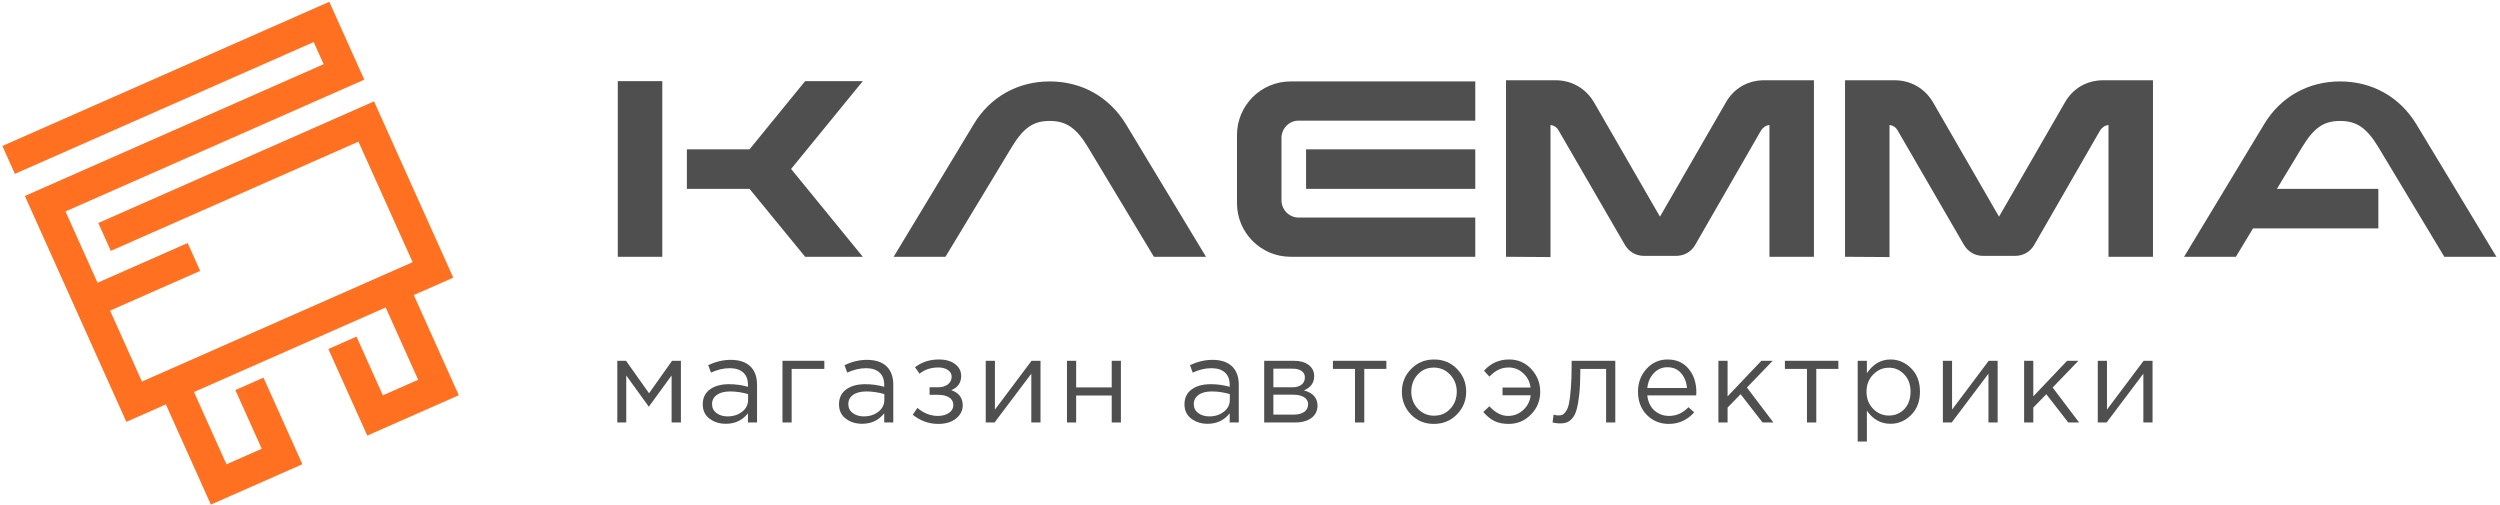
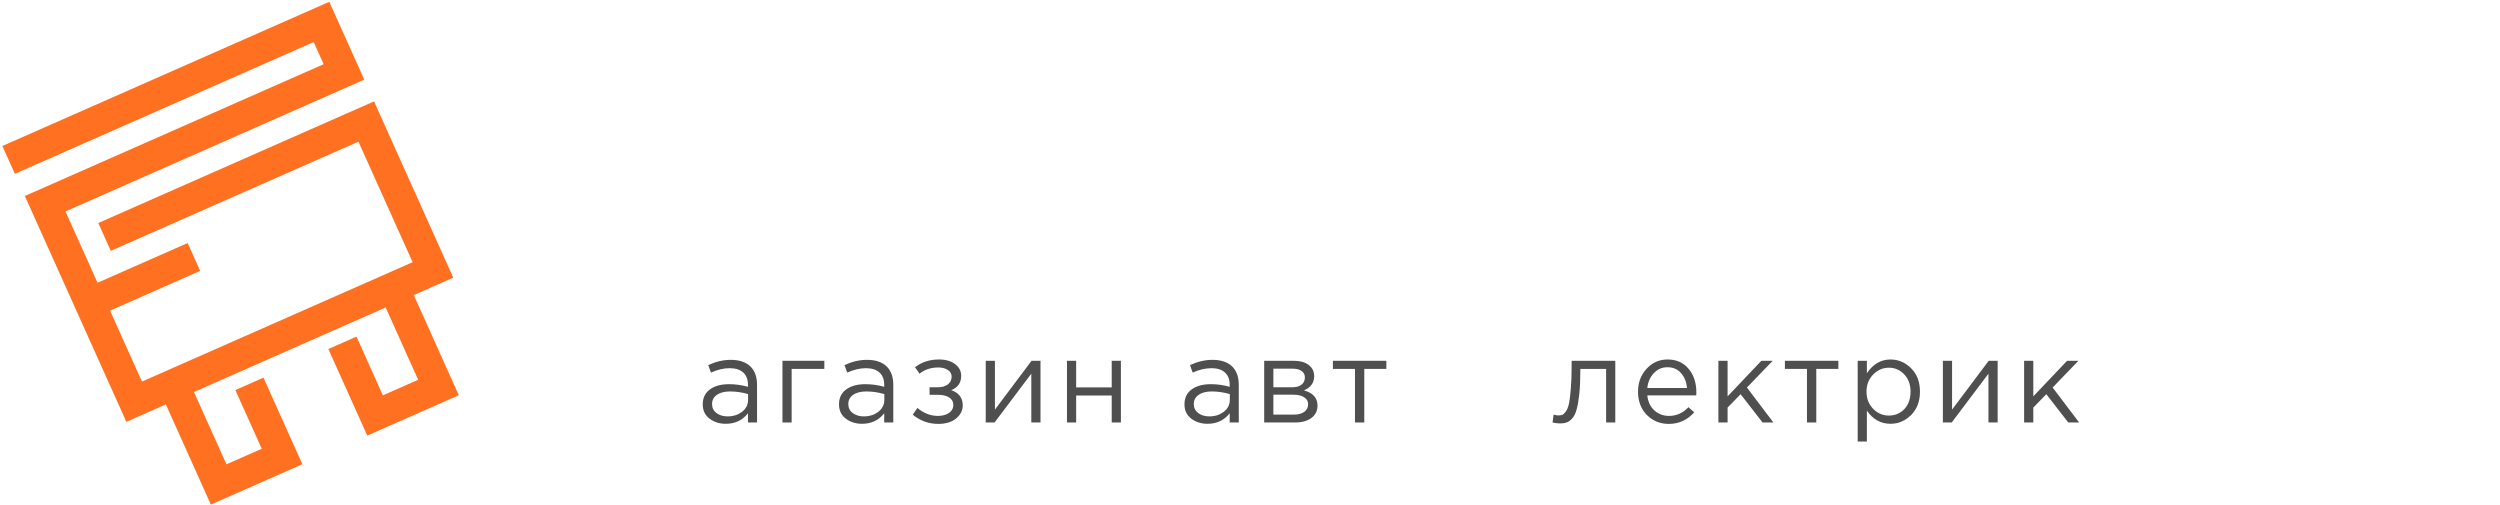
<svg xmlns="http://www.w3.org/2000/svg" width="371" height="75" viewBox="0 0 371 75" fill="none">
  <path d="M46.55 6.241L2.211 25.797L0.353 21.663L48.865 0.266L54.059 11.82L9.719 31.377L14.476 41.961L27.847 36.064L29.705 40.198L16.334 46.096L21.066 56.624L61.233 38.909L53.193 21.02L16.442 37.229L14.584 33.095L55.507 15.045L67.264 41.203L61.405 43.786L68.085 58.651L54.504 64.643L48.728 51.794L52.902 49.953L56.818 58.668L62.055 56.358L57.232 45.627L28.785 58.173L33.608 68.904L38.843 66.595L34.927 57.883L39.1 56.042L44.875 68.891L31.293 74.88L24.612 60.014L18.751 62.6L3.751 29.225L3.688 29.083L48.027 9.527L46.55 6.241Z" fill="#FF7021" />
-   <path d="M91.608 62.696V53.541H92.901L96.318 58.358L99.736 53.541H101.046V62.696H99.665V55.719L96.283 60.358L92.936 55.719V62.696H91.608Z" fill="#4F4F4F" />
  <path d="M107.705 62.89C106.772 62.89 105.97 62.636 105.297 62.129C104.624 61.621 104.287 60.913 104.287 60.004C104.287 59.048 104.642 58.31 105.35 57.791C106.058 57.272 107.008 57.012 108.2 57.012C109.145 57.012 110.077 57.142 110.998 57.401V57.118C110.998 56.315 110.762 55.702 110.29 55.277C109.818 54.852 109.151 54.639 108.289 54.639C107.392 54.639 106.465 54.858 105.509 55.294L105.102 54.179C106.235 53.66 107.345 53.4 108.431 53.4C109.729 53.4 110.715 53.736 111.388 54.409C112.025 55.047 112.344 55.944 112.344 57.1V62.696H110.998V61.332C110.184 62.371 109.086 62.89 107.705 62.89ZM107.97 61.792C108.82 61.792 109.54 61.562 110.13 61.102C110.721 60.642 111.016 60.051 111.016 59.331V58.481C110.119 58.222 109.227 58.092 108.342 58.092C107.504 58.092 106.849 58.263 106.377 58.605C105.905 58.936 105.669 59.39 105.669 59.969C105.669 60.524 105.887 60.966 106.324 61.297C106.772 61.627 107.321 61.792 107.97 61.792Z" fill="#4F4F4F" />
  <path d="M116.117 62.696V53.541H122.332V54.745H117.48V62.696H116.117Z" fill="#4F4F4F" />
  <path d="M127.925 62.89C126.993 62.89 126.19 62.636 125.517 62.129C124.844 61.621 124.508 60.913 124.508 60.004C124.508 59.048 124.862 58.31 125.57 57.791C126.278 57.272 127.229 57.012 128.421 57.012C129.365 57.012 130.298 57.142 131.218 57.401V57.118C131.218 56.315 130.982 55.702 130.51 55.277C130.038 54.852 129.371 54.639 128.509 54.639C127.612 54.639 126.686 54.858 125.729 55.294L125.322 54.179C126.455 53.66 127.565 53.4 128.651 53.4C129.949 53.4 130.935 53.736 131.608 54.409C132.245 55.047 132.564 55.944 132.564 57.1V62.696H131.218V61.332C130.404 62.371 129.306 62.89 127.925 62.89ZM128.191 61.792C129.041 61.792 129.761 61.562 130.351 61.102C130.941 60.642 131.236 60.051 131.236 59.331V58.481C130.339 58.222 129.448 58.092 128.562 58.092C127.724 58.092 127.069 58.263 126.597 58.605C126.125 58.936 125.889 59.39 125.889 59.969C125.889 60.524 126.107 60.966 126.544 61.297C126.993 61.627 127.541 61.792 128.191 61.792Z" fill="#4F4F4F" />
  <path d="M139.241 62.908C137.836 62.908 136.573 62.454 135.452 61.545L136.143 60.535C137.075 61.326 138.096 61.722 139.206 61.722C139.831 61.722 140.363 61.58 140.799 61.297C141.248 61.002 141.472 60.6 141.472 60.093C141.472 59.621 141.271 59.255 140.87 58.995C140.469 58.724 139.902 58.588 139.17 58.588H137.949V57.472H139.188C139.79 57.472 140.28 57.331 140.658 57.047C141.035 56.752 141.224 56.368 141.224 55.896C141.224 55.483 141.035 55.153 140.658 54.905C140.292 54.657 139.82 54.533 139.241 54.533C138.155 54.533 137.229 54.84 136.461 55.454L135.788 54.498C136.78 53.73 137.96 53.347 139.33 53.347C140.345 53.347 141.147 53.577 141.738 54.037C142.34 54.486 142.641 55.07 142.641 55.79C142.641 56.794 142.151 57.496 141.171 57.897C142.304 58.298 142.871 59.048 142.871 60.146C142.871 60.913 142.54 61.568 141.879 62.111C141.218 62.642 140.339 62.908 139.241 62.908Z" fill="#4F4F4F" />
  <path d="M146.283 62.696V53.541H147.647V60.783L153.082 53.541H154.41V62.696H153.047V55.454L147.593 62.696H146.283Z" fill="#4F4F4F" />
  <path d="M158.339 62.696V53.541H159.702V57.49H164.978V53.541H166.342V62.696H164.978V58.694H159.702V62.696H158.339Z" fill="#4F4F4F" />
  <path d="M179.194 62.89C178.261 62.89 177.458 62.636 176.785 62.129C176.113 61.621 175.776 60.913 175.776 60.004C175.776 59.048 176.13 58.31 176.839 57.791C177.547 57.272 178.497 57.012 179.689 57.012C180.634 57.012 181.566 57.142 182.487 57.401V57.118C182.487 56.315 182.251 55.702 181.779 55.277C181.306 54.852 180.64 54.639 179.778 54.639C178.881 54.639 177.954 54.858 176.998 55.294L176.591 54.179C177.724 53.66 178.833 53.4 179.919 53.4C181.218 53.4 182.204 53.736 182.876 54.409C183.514 55.047 183.833 55.944 183.833 57.1V62.696H182.487V61.332C181.672 62.371 180.575 62.89 179.194 62.89ZM179.459 61.792C180.309 61.792 181.029 61.562 181.619 61.102C182.209 60.642 182.505 60.051 182.505 59.331V58.481C181.607 58.222 180.716 58.092 179.831 58.092C178.993 58.092 178.338 58.263 177.866 58.605C177.393 58.936 177.157 59.39 177.157 59.969C177.157 60.524 177.376 60.966 177.812 61.297C178.261 61.627 178.81 61.792 179.459 61.792Z" fill="#4F4F4F" />
  <path d="M187.606 62.696V53.541H192.032C192.941 53.541 193.667 53.748 194.21 54.161C194.753 54.574 195.025 55.129 195.025 55.825C195.025 56.805 194.517 57.508 193.502 57.933C194.848 58.298 195.52 59.054 195.52 60.199C195.52 60.966 195.219 61.574 194.617 62.023C194.015 62.471 193.207 62.696 192.192 62.696H187.606ZM188.969 61.527H192.015C192.664 61.527 193.177 61.391 193.555 61.12C193.933 60.848 194.122 60.471 194.122 59.986C194.122 59.538 193.921 59.19 193.52 58.942C193.13 58.694 192.569 58.57 191.838 58.57H188.969V61.527ZM188.969 57.472H191.784C192.351 57.472 192.8 57.348 193.13 57.1C193.472 56.841 193.644 56.475 193.644 56.003C193.644 55.613 193.484 55.3 193.165 55.064C192.847 54.828 192.398 54.71 191.82 54.71H188.969V57.472Z" fill="#4F4F4F" />
  <path d="M201.079 62.696V54.745H197.803V53.541H205.736V54.745H202.46V62.696H201.079Z" fill="#4F4F4F" />
-   <path d="M216.2 61.509C215.279 62.442 214.14 62.908 212.783 62.908C211.425 62.908 210.292 62.442 209.383 61.509C208.486 60.577 208.038 59.449 208.038 58.127C208.038 56.817 208.492 55.696 209.401 54.763C210.322 53.819 211.461 53.347 212.818 53.347C214.176 53.347 215.309 53.813 216.218 54.745C217.127 55.678 217.581 56.805 217.581 58.127C217.581 59.438 217.121 60.565 216.2 61.509ZM212.818 61.686C213.798 61.686 214.601 61.344 215.226 60.659C215.864 59.975 216.182 59.131 216.182 58.127C216.182 57.136 215.852 56.292 215.191 55.595C214.542 54.899 213.739 54.551 212.783 54.551C211.803 54.551 211 54.899 210.375 55.595C209.749 56.28 209.436 57.124 209.436 58.127C209.436 59.119 209.761 59.963 210.41 60.659C211.059 61.344 211.862 61.686 212.818 61.686Z" fill="#4F4F4F" />
-   <path d="M223.876 62.908C223.037 62.908 222.323 62.761 221.733 62.465C221.155 62.17 220.618 61.728 220.122 61.137L221.025 60.288C221.898 61.244 222.819 61.722 223.787 61.722C224.66 61.722 225.416 61.427 226.053 60.836C226.691 60.246 227.057 59.52 227.151 58.658H222.973V57.508H227.133C227.039 56.681 226.679 55.979 226.053 55.401C225.44 54.822 224.708 54.533 223.858 54.533C222.819 54.533 221.875 54.987 221.025 55.896L220.228 55.011C221.22 53.901 222.459 53.347 223.946 53.347C225.268 53.347 226.366 53.819 227.24 54.763C228.125 55.708 228.568 56.841 228.568 58.163C228.568 59.461 228.113 60.577 227.204 61.509C226.295 62.442 225.186 62.908 223.876 62.908Z" fill="#4F4F4F" />
  <path d="M231.494 62.837C231.14 62.837 230.774 62.79 230.397 62.696L230.556 61.527C230.827 61.61 231.046 61.651 231.211 61.651C231.471 61.651 231.683 61.621 231.848 61.562C232.014 61.492 232.191 61.32 232.38 61.049C232.58 60.766 232.734 60.37 232.84 59.863C232.946 59.355 233.035 58.635 233.106 57.702C233.188 56.77 233.23 55.637 233.23 54.303V53.541H239.71V62.696H238.347V54.745H234.522V54.958C234.522 56.351 234.469 57.537 234.363 58.517C234.256 59.497 234.121 60.264 233.955 60.819C233.802 61.373 233.584 61.804 233.3 62.111C233.017 62.418 232.74 62.613 232.468 62.696C232.208 62.79 231.884 62.837 231.494 62.837Z" fill="#4F4F4F" />
  <path d="M247.648 62.908C246.362 62.908 245.276 62.465 244.39 61.58C243.517 60.683 243.08 59.532 243.08 58.127C243.08 56.794 243.499 55.666 244.337 54.745C245.175 53.813 246.22 53.347 247.471 53.347C248.781 53.347 249.82 53.807 250.587 54.728C251.355 55.648 251.738 56.805 251.738 58.198C251.738 58.375 251.732 58.535 251.721 58.676H244.461C244.555 59.609 244.904 60.352 245.506 60.907C246.12 61.45 246.845 61.722 247.684 61.722C248.781 61.722 249.743 61.291 250.57 60.429L251.42 61.191C250.393 62.336 249.135 62.908 247.648 62.908ZM244.461 57.578H250.357C250.275 56.693 249.979 55.961 249.472 55.383C248.976 54.793 248.297 54.498 247.436 54.498C246.657 54.498 245.99 54.787 245.435 55.365C244.88 55.944 244.555 56.681 244.461 57.578Z" fill="#4F4F4F" />
  <path d="M255.01 62.696V53.541H256.374V58.818L261.385 53.541H263.067L259.242 57.508L263.173 62.696H261.562L258.304 58.499L256.374 60.482V62.696H255.01Z" fill="#4F4F4F" />
  <path d="M268.155 62.696V54.745H264.879V53.541H272.812V54.745H269.536V62.696H268.155Z" fill="#4F4F4F" />
  <path d="M275.68 65.528V53.541H277.044V55.383C277.964 54.025 279.133 53.347 280.549 53.347C281.718 53.347 282.739 53.783 283.613 54.657C284.486 55.519 284.923 56.675 284.923 58.127C284.923 59.556 284.486 60.707 283.613 61.58C282.739 62.454 281.718 62.89 280.549 62.89C279.109 62.89 277.941 62.241 277.044 60.943V65.528H275.68ZM280.302 61.669C281.222 61.669 281.99 61.35 282.603 60.712C283.217 60.063 283.524 59.196 283.524 58.11C283.524 57.059 283.211 56.209 282.586 55.56C281.96 54.899 281.199 54.568 280.302 54.568C279.416 54.568 278.643 54.905 277.982 55.578C277.321 56.251 276.991 57.1 276.991 58.127C276.991 59.154 277.321 60.004 277.982 60.677C278.643 61.338 279.416 61.669 280.302 61.669Z" fill="#4F4F4F" />
  <path d="M288.324 62.696V53.541H289.687V60.783L295.123 53.541H296.451V62.696H295.087V55.454L289.634 62.696H288.324Z" fill="#4F4F4F" />
  <path d="M300.379 62.696V53.541H301.742V58.818L306.753 53.541H308.435L304.611 57.508L308.542 62.696H306.93L303.672 58.499L301.742 60.482V62.696H300.379Z" fill="#4F4F4F" />
-   <path d="M311.311 62.696V53.541H312.674V60.783L318.11 53.541H319.438V62.696H318.074V55.454L312.621 62.696H311.311Z" fill="#4F4F4F" />
-   <path fill-rule="evenodd" clip-rule="evenodd" d="M230.83 11.91H223.489V38.105L230.092 38.148V18.556C230.613 18.6 231.048 18.904 231.308 19.381L241.126 36.324C241.734 37.366 242.777 37.974 243.993 37.974H248.685C249.901 37.974 250.944 37.41 251.552 36.367L261.326 19.381C261.63 18.904 262.064 18.6 262.586 18.556V38.105H269.189V11.91H261.804C259.371 11.91 257.286 13.126 256.113 15.211L246.339 32.153L236.565 15.211C235.348 13.126 233.263 11.91 230.83 11.91ZM91.681 38.105H98.284V12.04H91.681V38.105ZM119.483 38.105H128.041L117.398 25.072L128.041 12.04H119.483L111.229 22.162H101.933V28.026H111.229L119.483 38.105ZM132.619 38.105H140.308L150.126 21.858C151.907 18.904 153.384 17.948 155.773 17.948C158.162 17.948 159.683 18.904 161.464 21.858L171.238 38.105H178.97L167.111 18.469C164.635 14.386 160.551 12.083 155.773 12.083C151.038 12.083 146.911 14.386 144.478 18.469L132.619 38.105ZM218.93 32.283V38.105H191.519C187.131 38.105 183.569 34.542 183.569 30.155V20.033C183.569 15.646 187.131 12.083 191.519 12.083H218.93V17.904H192.691C191.301 17.904 190.172 19.078 190.172 20.468V29.721C190.172 31.111 191.301 32.283 192.691 32.283H218.93ZM218.93 28.026V22.162H193.821V28.026H218.93ZM273.802 11.91H281.144C283.577 11.91 285.662 13.126 286.878 15.211L296.652 32.153L306.427 15.211C307.6 13.126 309.685 11.91 312.117 11.91H319.502V38.105H312.899V18.556C312.378 18.6 311.944 18.904 311.64 19.381L301.865 36.367C301.257 37.41 300.215 37.974 298.998 37.974H294.307C293.09 37.974 292.048 37.366 291.439 36.324L281.622 19.381C281.361 18.904 280.927 18.6 280.405 18.556V38.148L273.802 38.105V11.91ZM324.116 38.105H331.805L334.352 33.89H352.947V28.026H337.895L341.623 21.858C343.404 18.904 344.881 17.948 347.27 17.948C349.659 17.948 351.18 18.904 352.961 21.858L362.735 38.105H370.468L358.608 18.469C356.132 14.386 352.049 12.083 347.27 12.083C342.535 12.083 338.408 14.386 335.975 18.469L324.116 38.105Z" fill="#4F4F4F" />
</svg>